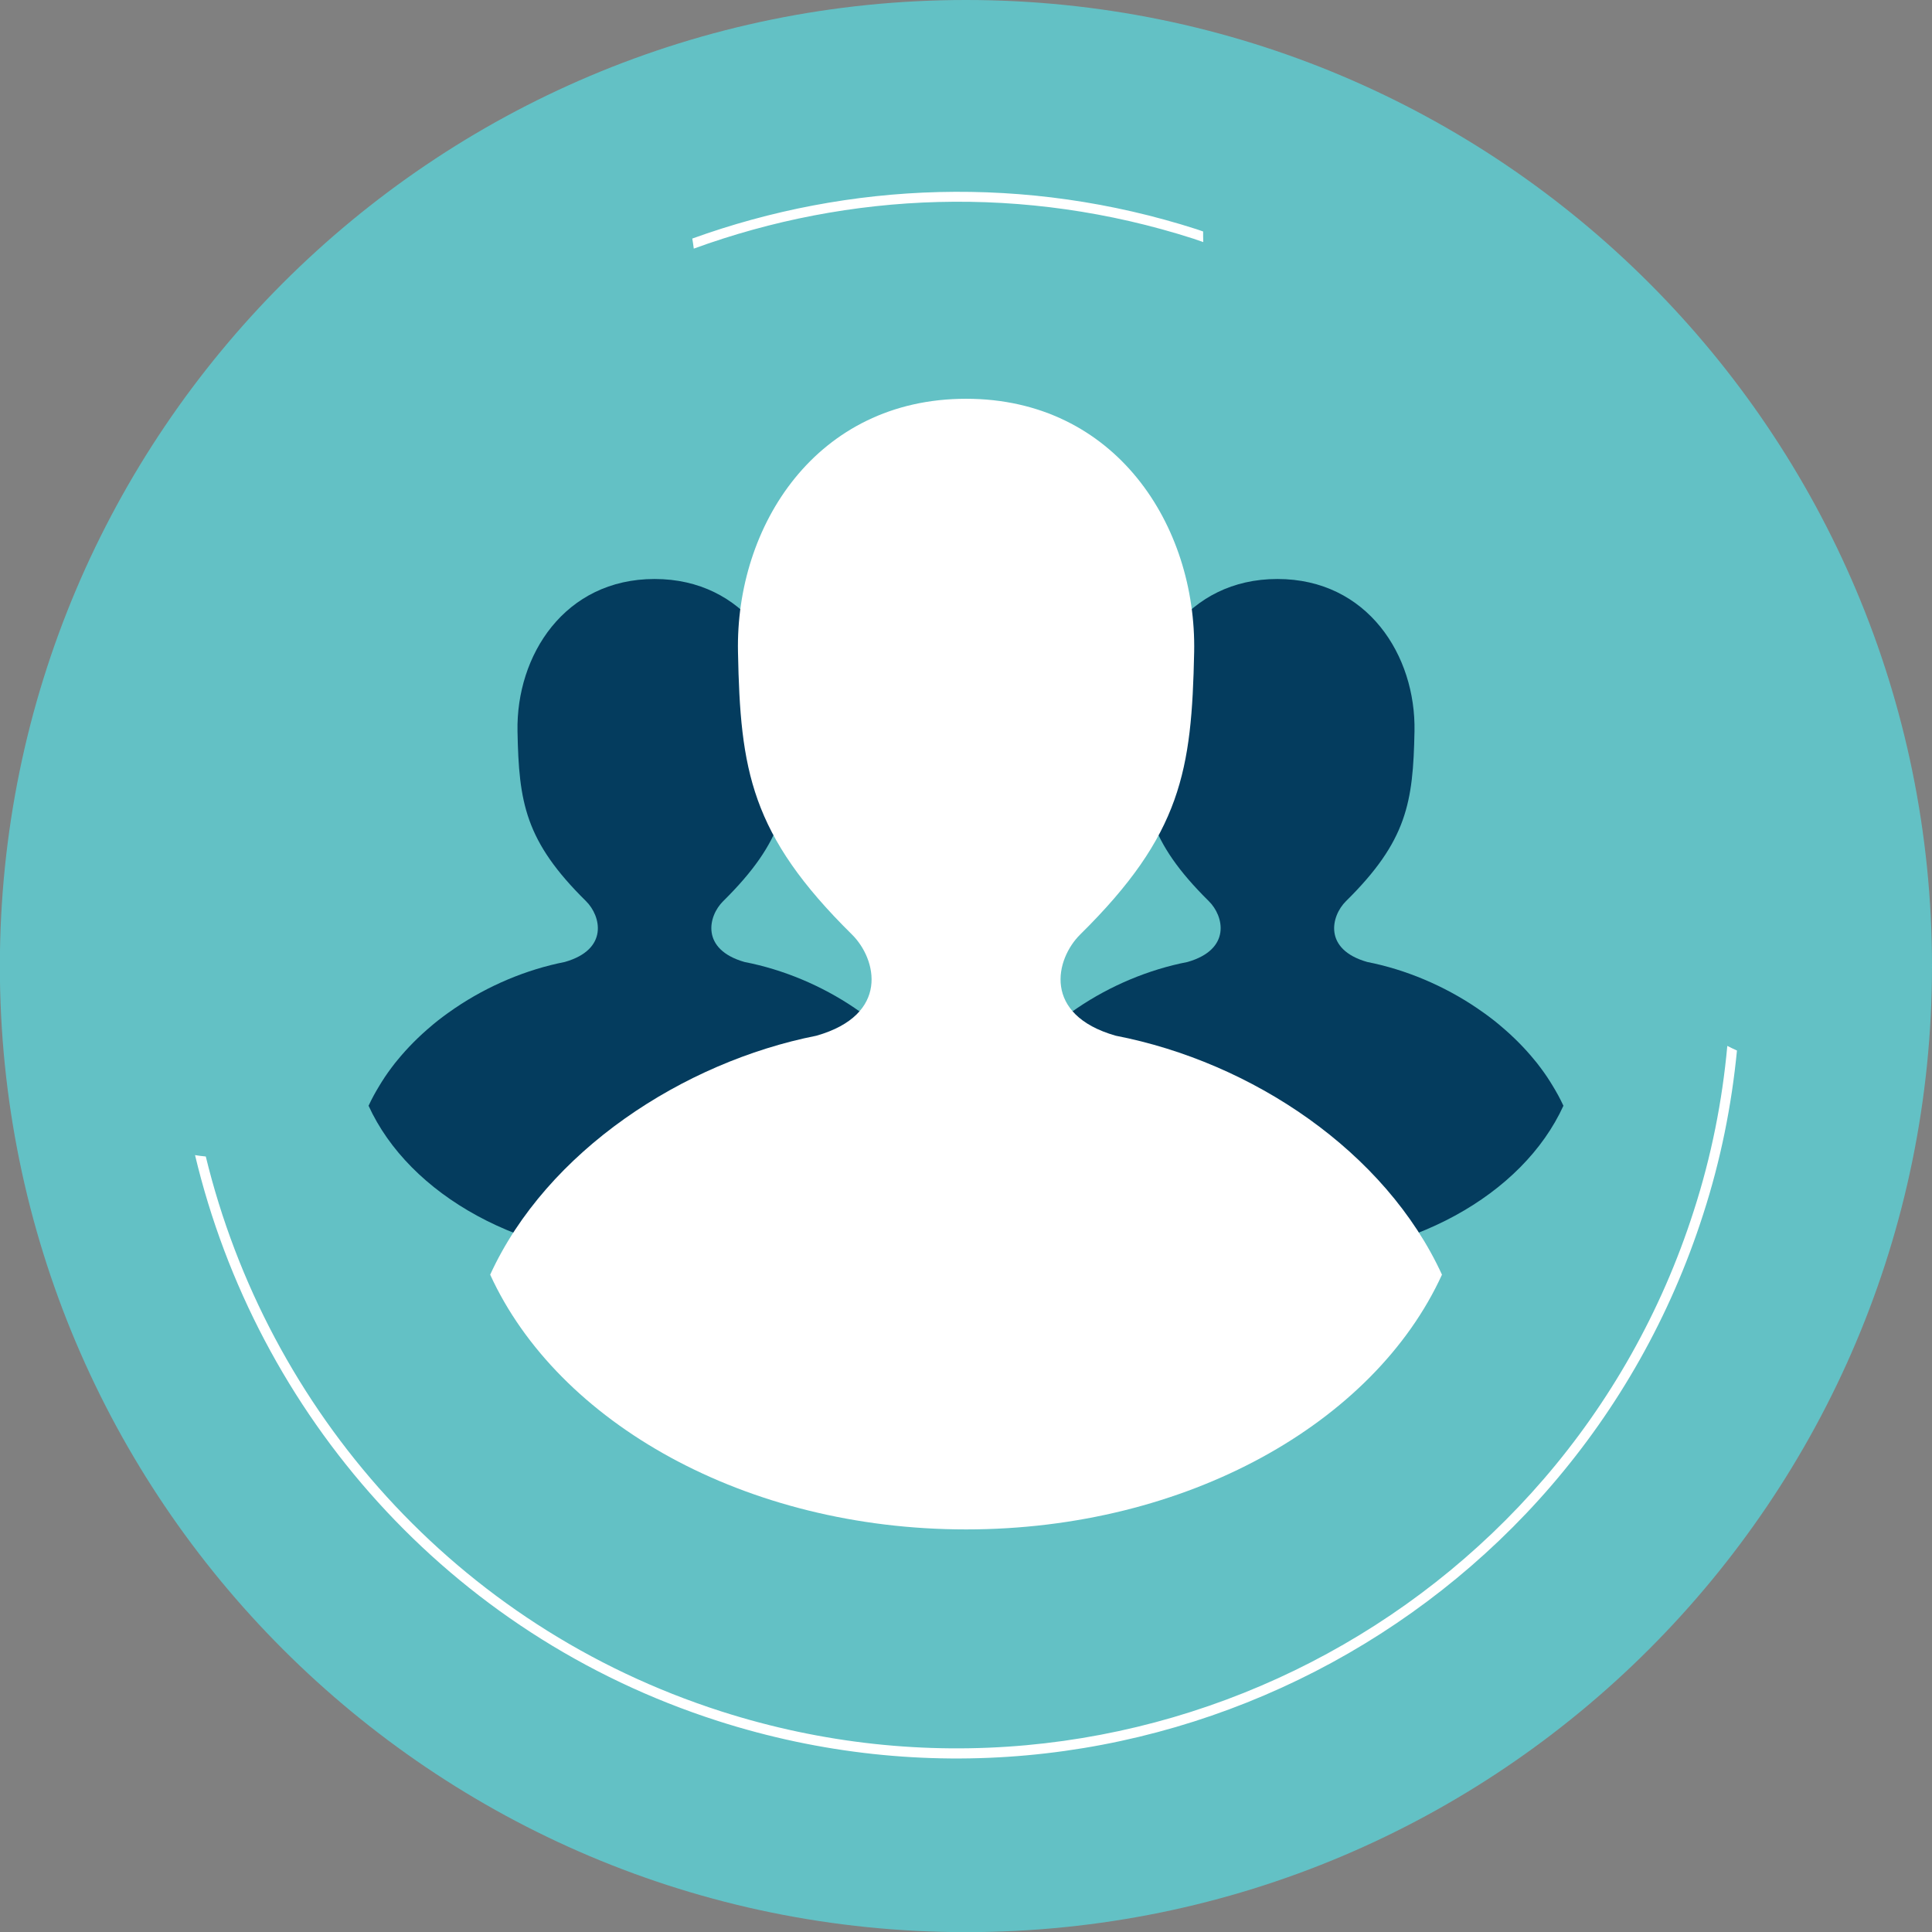
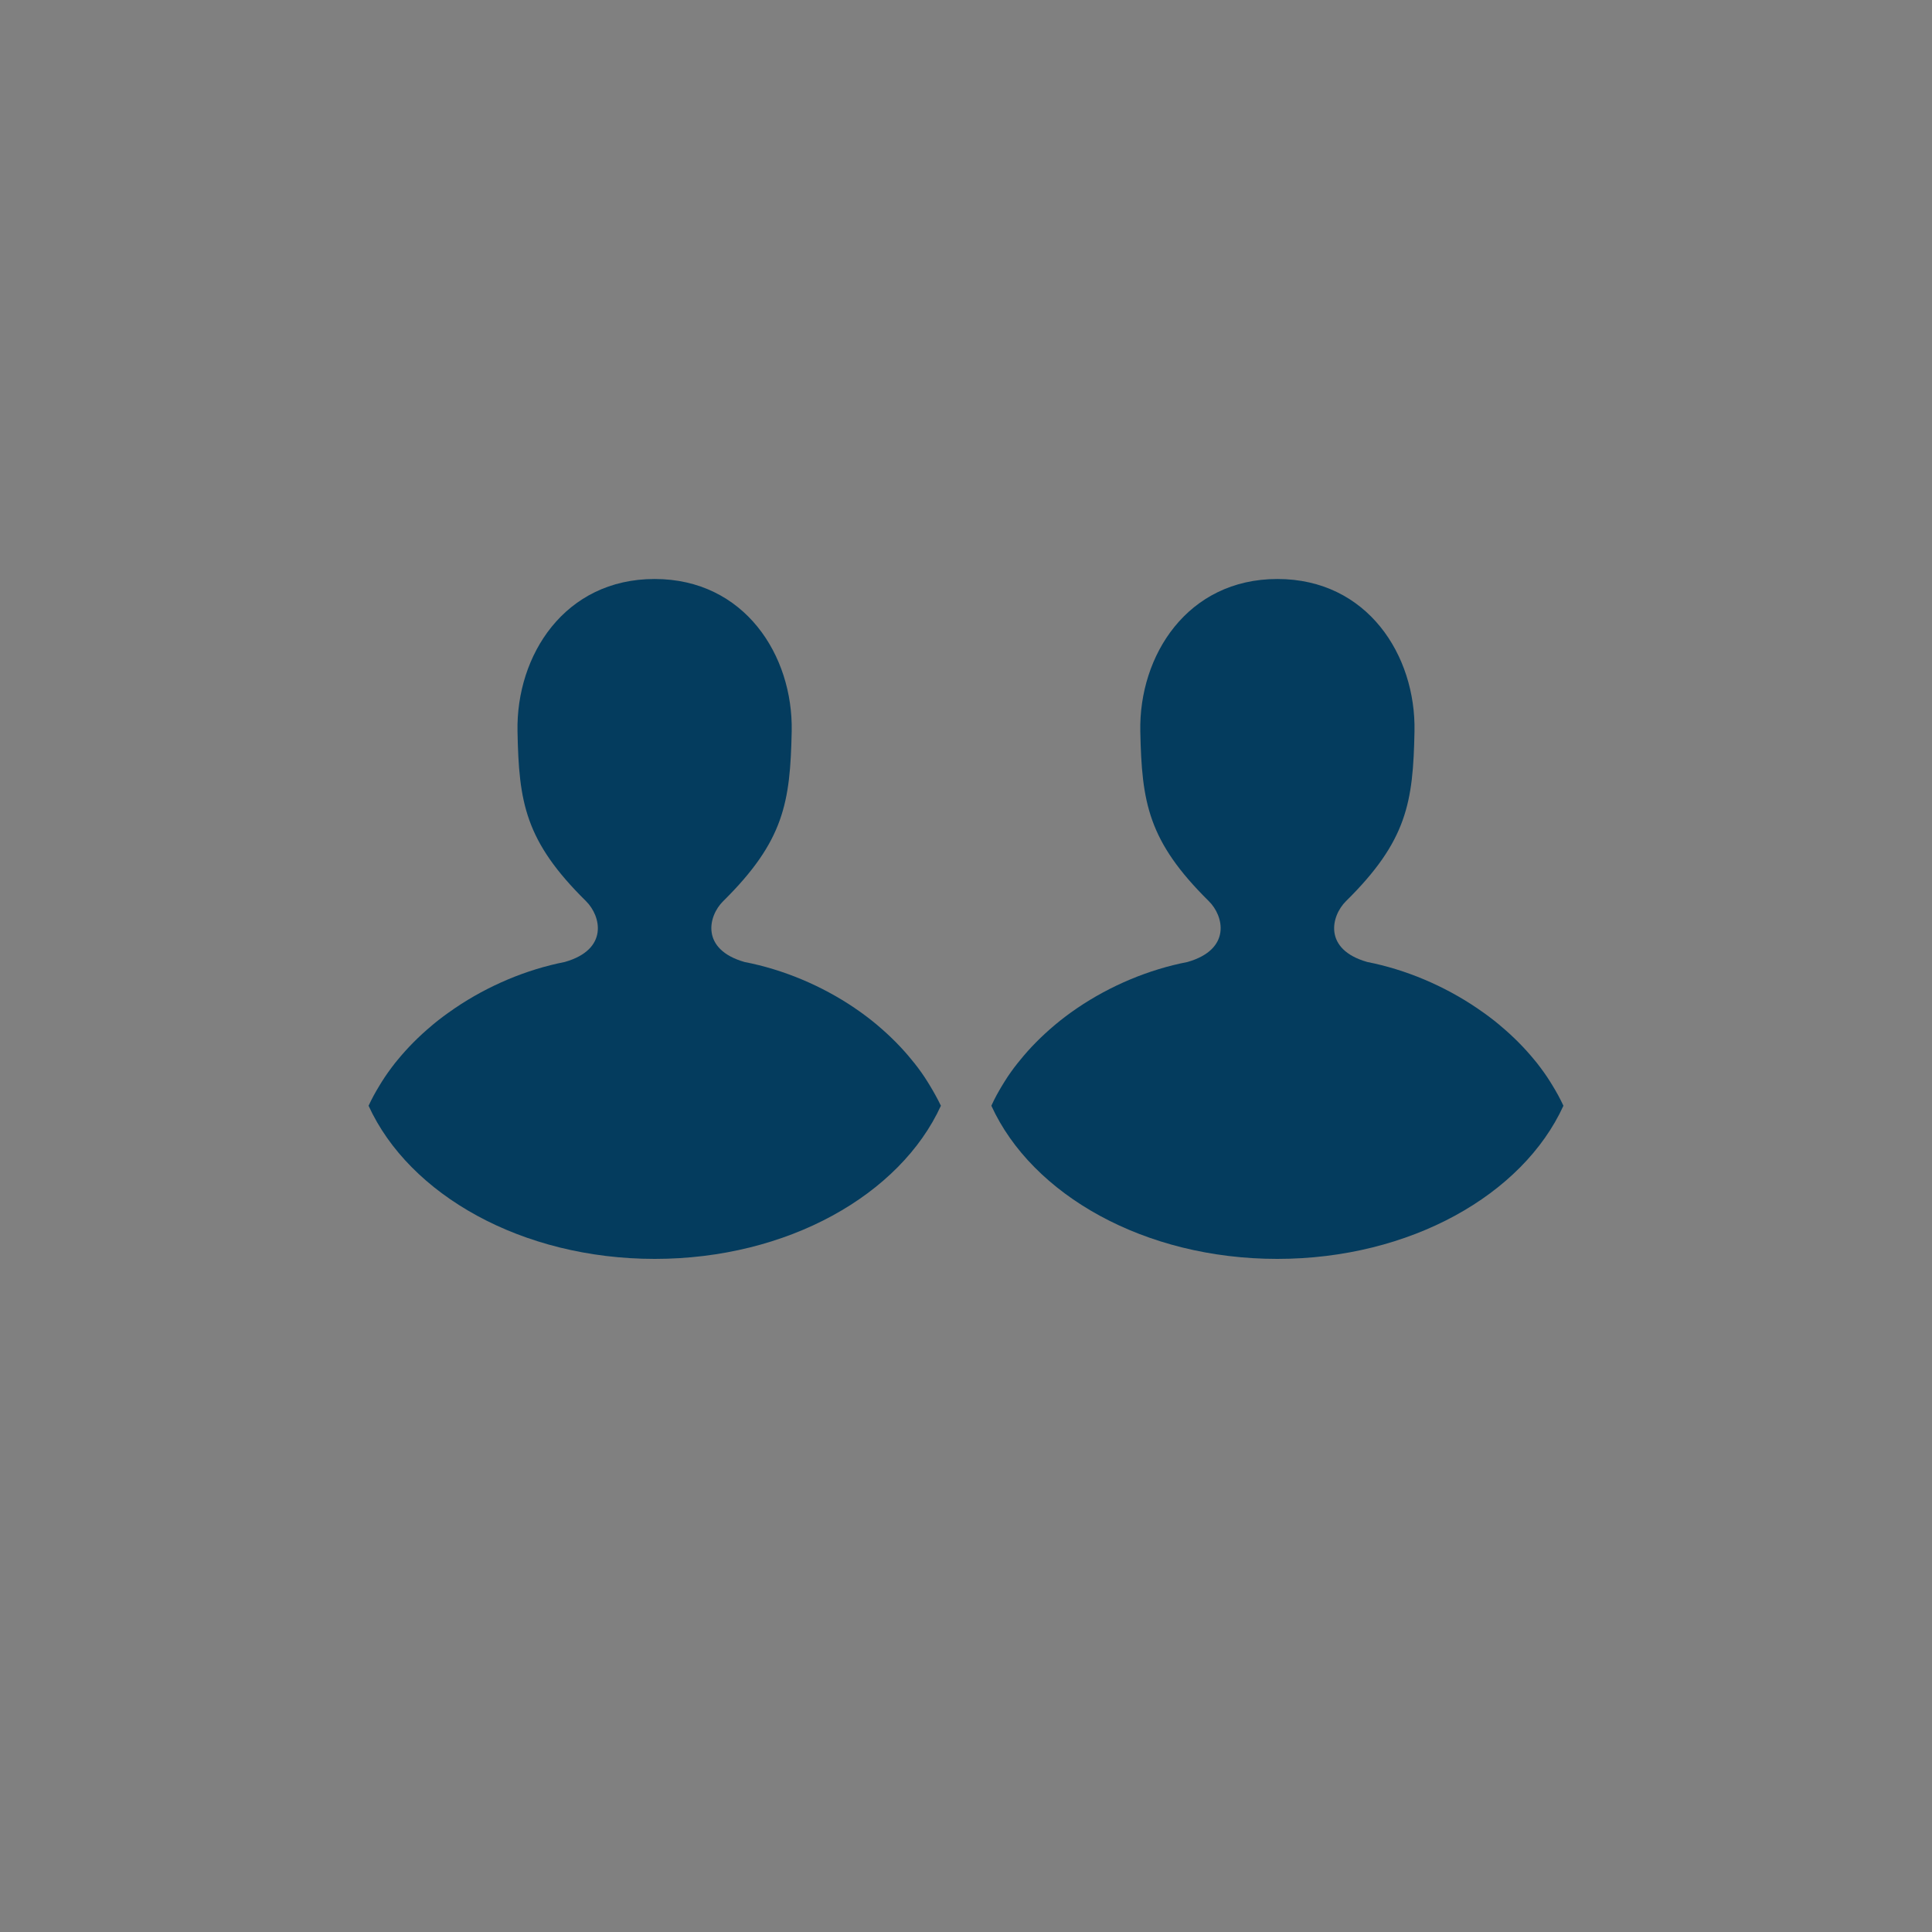
<svg xmlns="http://www.w3.org/2000/svg" version="1.1" id="Layer_1" x="0px" y="0px" viewBox="0 0 142.05 142.06" style="enable-background:new 0 0 142.05 142.06;" xml:space="preserve">
  <rect x="0" y="0" width="142.05" height="142.06" fill="#808080" stroke="none" />
  <style type="text/css">
	.st0{fill:#63C1C5;}
	.st1{fill:#043C5E;}
	.st2{fill:#FFFFFF;}
</style>
  <g>
-     <path class="st0" d="M71.02,142.06c-39.23,0-71.03-31.8-71.03-71.03C0.01,31.8,31.81,0,71.02,0c39.23,0,71.03,31.8,71.03,71.03   S110.26,142.06,71.02,142.06z" />
    <g>
      <g>
        <path class="st1" d="M68.36,79.8c-0.05-0.09-0.1-0.17-0.16-0.26c-0.29-0.47-0.61-0.92-0.96-1.36c-0.06-0.07-0.12-0.15-0.18-0.22     c-0.74-0.92-1.59-1.77-2.51-2.55c-0.04-0.04-0.08-0.07-0.13-0.11c-0.47-0.39-0.96-0.76-1.47-1.11c-0.03-0.02-0.07-0.04-0.1-0.07     c-2.45-1.66-5.27-2.84-8.11-3.39c-3.25-0.93-2.67-3.39-1.57-4.47c4.48-4.43,4.93-7.26,5.04-12.49c0.11-5.57-3.46-11.2-10.08-11.2     c-6.62,0-10.19,5.62-10.08,11.2c0.1,5.23,0.55,8.06,5.04,12.49c1.1,1.09,1.68,3.55-1.57,4.47c-2.8,0.55-5.62,1.73-8.08,3.4     c-0.03,0.02-0.07,0.05-0.1,0.07c-0.51,0.35-1,0.71-1.47,1.1c-0.05,0.04-0.09,0.08-0.14,0.12c-0.92,0.77-1.77,1.62-2.52,2.54     c-0.06,0.07-0.12,0.15-0.18,0.22c-0.34,0.44-0.67,0.89-0.96,1.36c-0.05,0.09-0.1,0.17-0.16,0.26c-0.3,0.49-0.57,0.98-0.81,1.5     c2.99,6.55,11.28,11.26,21.04,11.26s18.04-4.71,21.04-11.26C68.93,80.78,68.65,80.28,68.36,79.8z" />
        <path class="st1" d="M73.69,79.8c0.05-0.09,0.1-0.17,0.16-0.26c0.29-0.47,0.61-0.92,0.96-1.36c0.06-0.07,0.12-0.15,0.18-0.22     c0.74-0.92,1.59-1.77,2.51-2.55c0.04-0.04,0.08-0.07,0.13-0.11c0.47-0.39,0.96-0.76,1.47-1.11c0.03-0.02,0.07-0.04,0.1-0.07     c2.45-1.66,5.27-2.84,8.11-3.39c3.25-0.93,2.67-3.39,1.57-4.47c-4.48-4.43-4.93-7.26-5.04-12.49c-0.11-5.57,3.46-11.2,10.08-11.2     c6.62,0,10.19,5.62,10.08,11.2c-0.1,5.23-0.55,8.06-5.04,12.49c-1.1,1.09-1.68,3.55,1.57,4.47c2.8,0.55,5.62,1.73,8.08,3.4     c0.03,0.02,0.07,0.05,0.1,0.07c0.51,0.35,1,0.71,1.47,1.1c0.05,0.04,0.09,0.08,0.14,0.12c0.92,0.77,1.77,1.62,2.52,2.54     c0.06,0.07,0.12,0.15,0.18,0.22c0.34,0.44,0.67,0.89,0.96,1.36c0.05,0.09,0.1,0.17,0.16,0.26c0.3,0.49,0.57,0.98,0.81,1.5     c-2.99,6.55-11.28,11.26-21.04,11.26S75.88,87.85,72.89,81.3C73.12,80.78,73.4,80.28,73.69,79.8z" />
        <g>
-           <path class="st2" d="M82.03,76.15c-5.4-1.54-4.44-5.63-2.61-7.44c7.46-7.36,8.2-12.07,8.38-20.77      c0.18-9.27-5.76-18.62-16.77-18.62s-16.96,9.35-16.77,18.62c0.17,8.7,0.92,13.41,8.38,20.77c1.83,1.81,2.79,5.9-2.61,7.44      c-9.81,1.94-19.83,8.49-23.99,17.57c4.98,10.89,18.76,18.73,34.99,18.73s30.01-7.83,34.99-18.73      C101.86,84.65,92.04,78.09,82.03,76.15z" />
-         </g>
+           </g>
      </g>
    </g>
    <g>
-       <path class="st2" d="M127.71,77.24c-0.24-0.11-0.48-0.22-0.71-0.34c-0.37,4.05-1.17,8.12-2.47,12.14    c-9.57,29.85-41.64,46.36-71.5,36.79c-19.55-6.27-33.37-22.18-37.9-40.8c0,0,0,0-0.01,0c-0.26-0.02-0.52-0.06-0.78-0.1    c4.52,18.98,18.56,35.23,38.46,41.61c30.24,9.69,62.73-7.02,72.43-37.27C126.52,85.28,127.32,81.25,127.71,77.24z" />
-       <path class="st2" d="M51.01,18.28c11.44-4.17,24.28-4.73,36.74-0.73c0.24,0.08,0.48,0.17,0.72,0.25    c-0.01-0.26-0.01-0.52-0.01-0.78c-0.16-0.05-0.32-0.12-0.49-0.17c-12.57-4.03-25.53-3.48-37.07,0.69    C50.94,17.78,50.98,18.03,51.01,18.28z" />
-     </g>
+       </g>
  </g>
</svg>